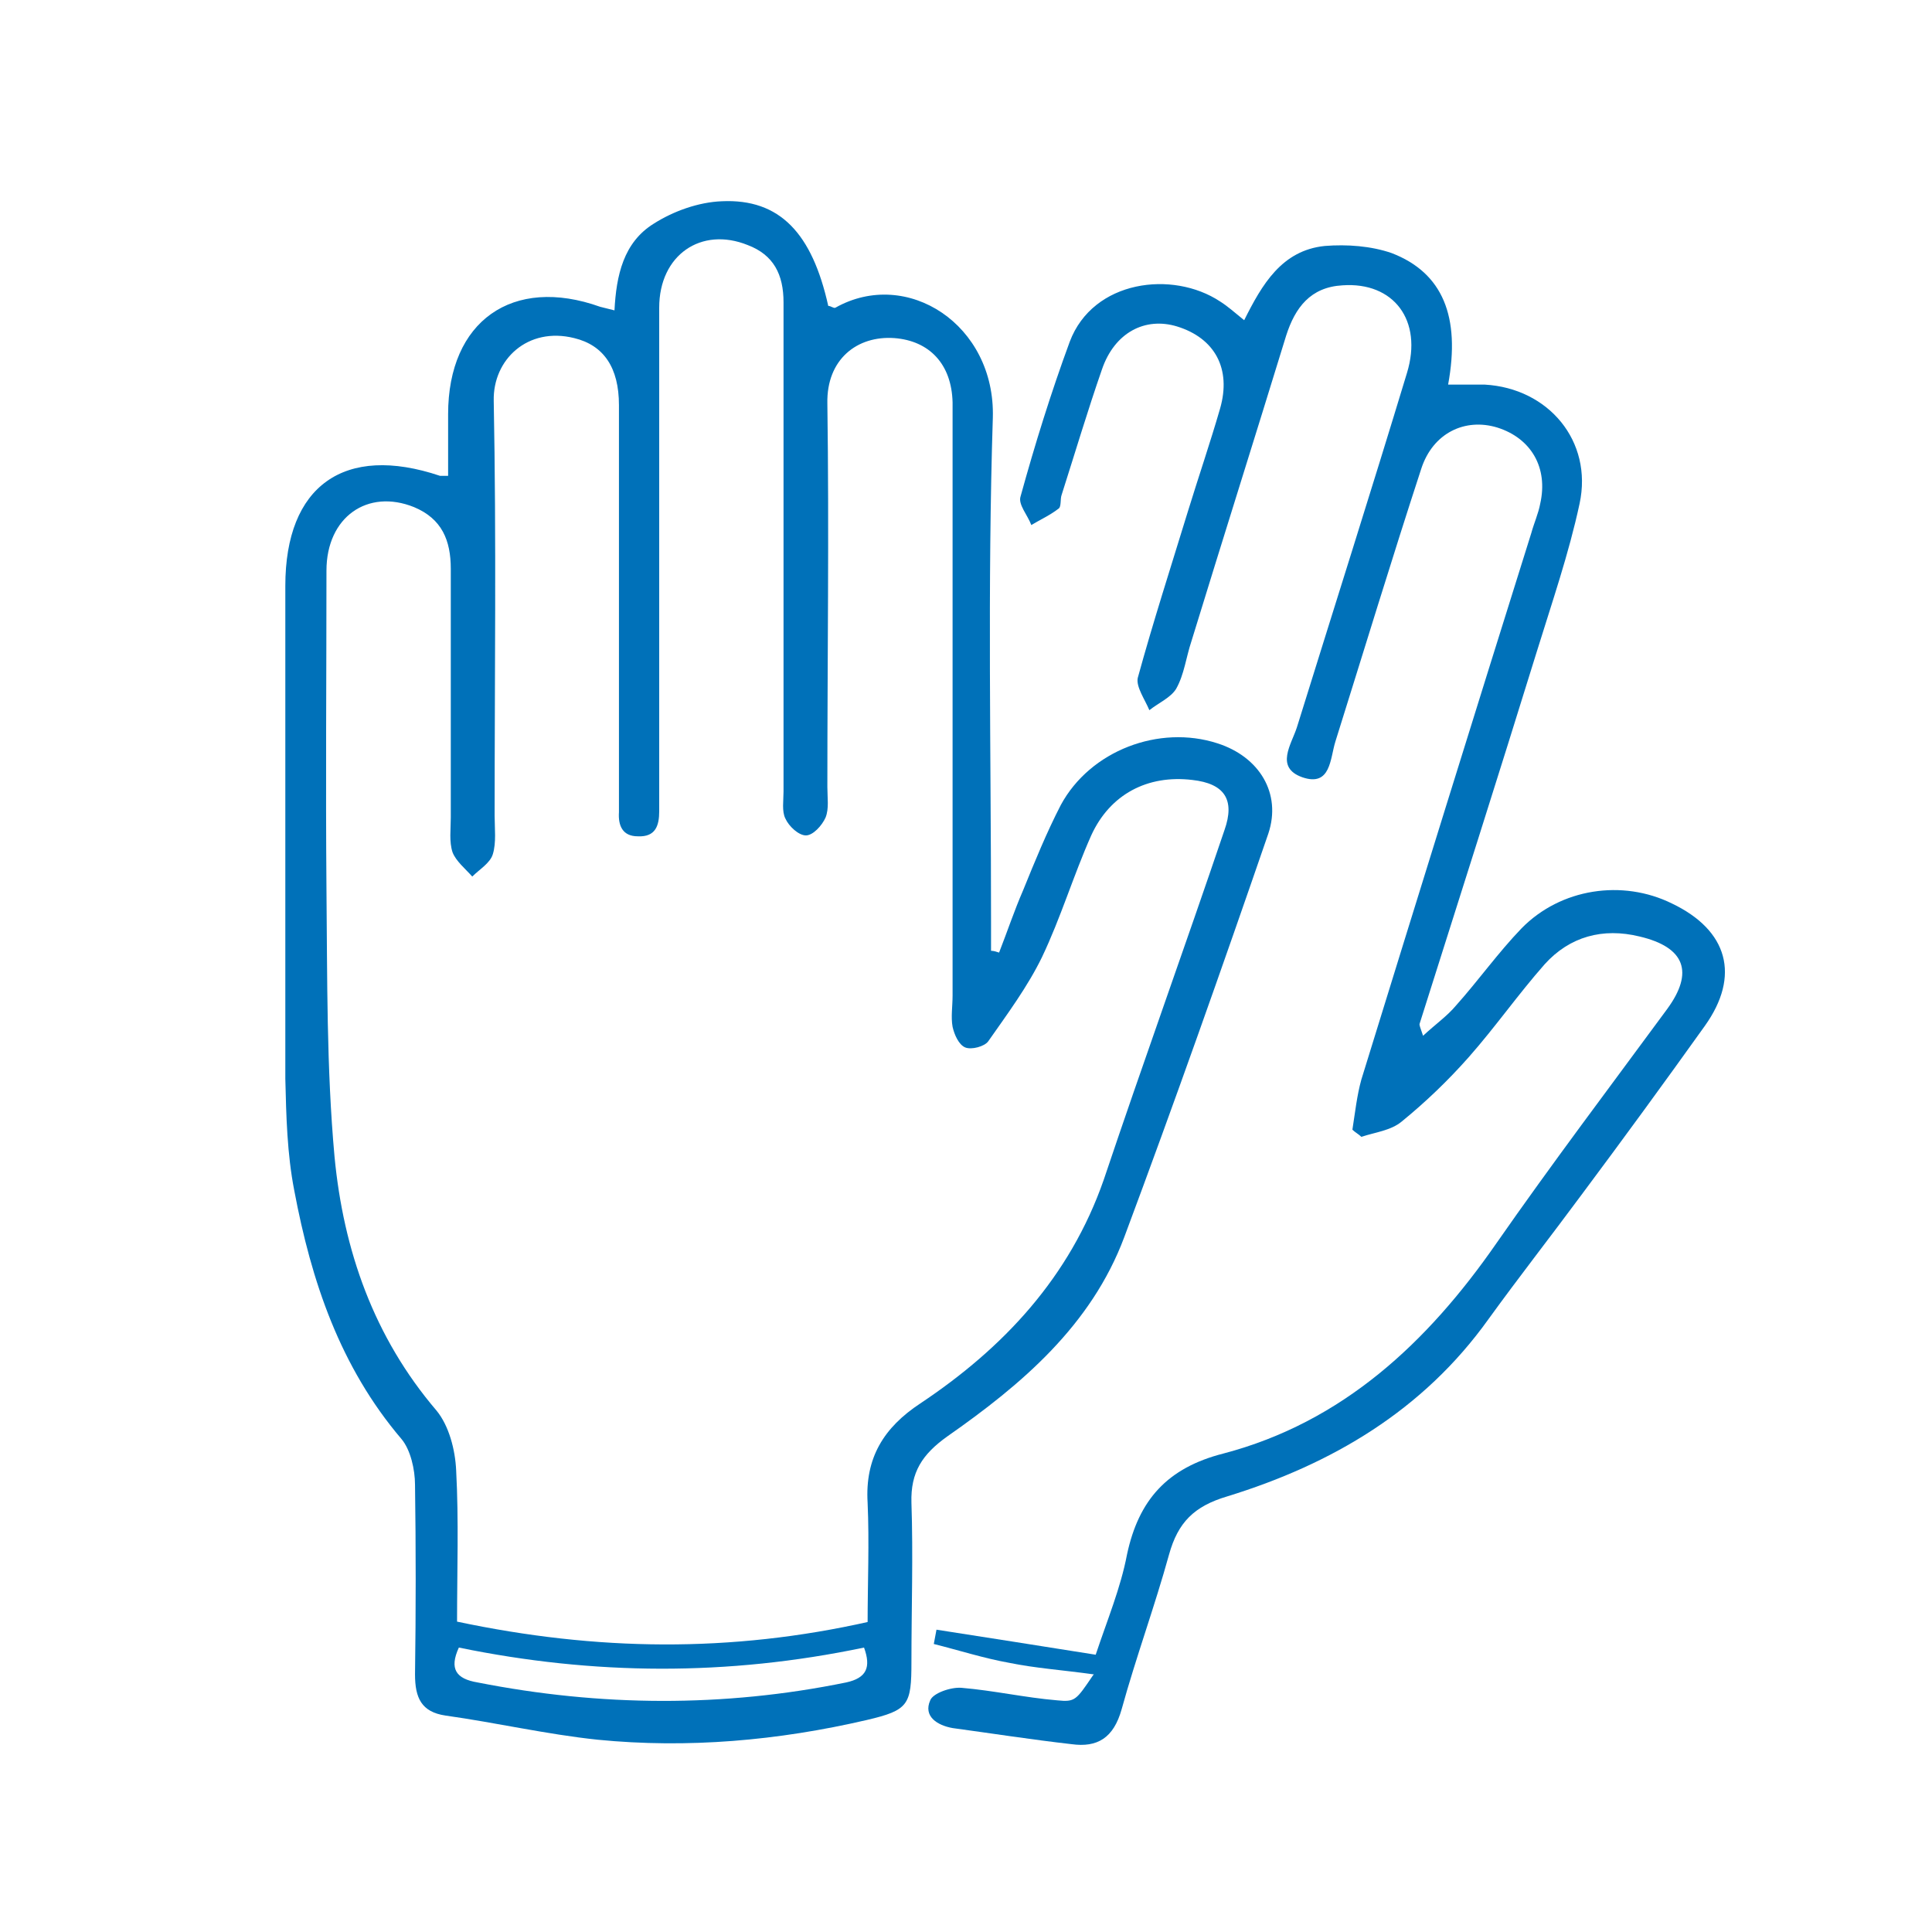
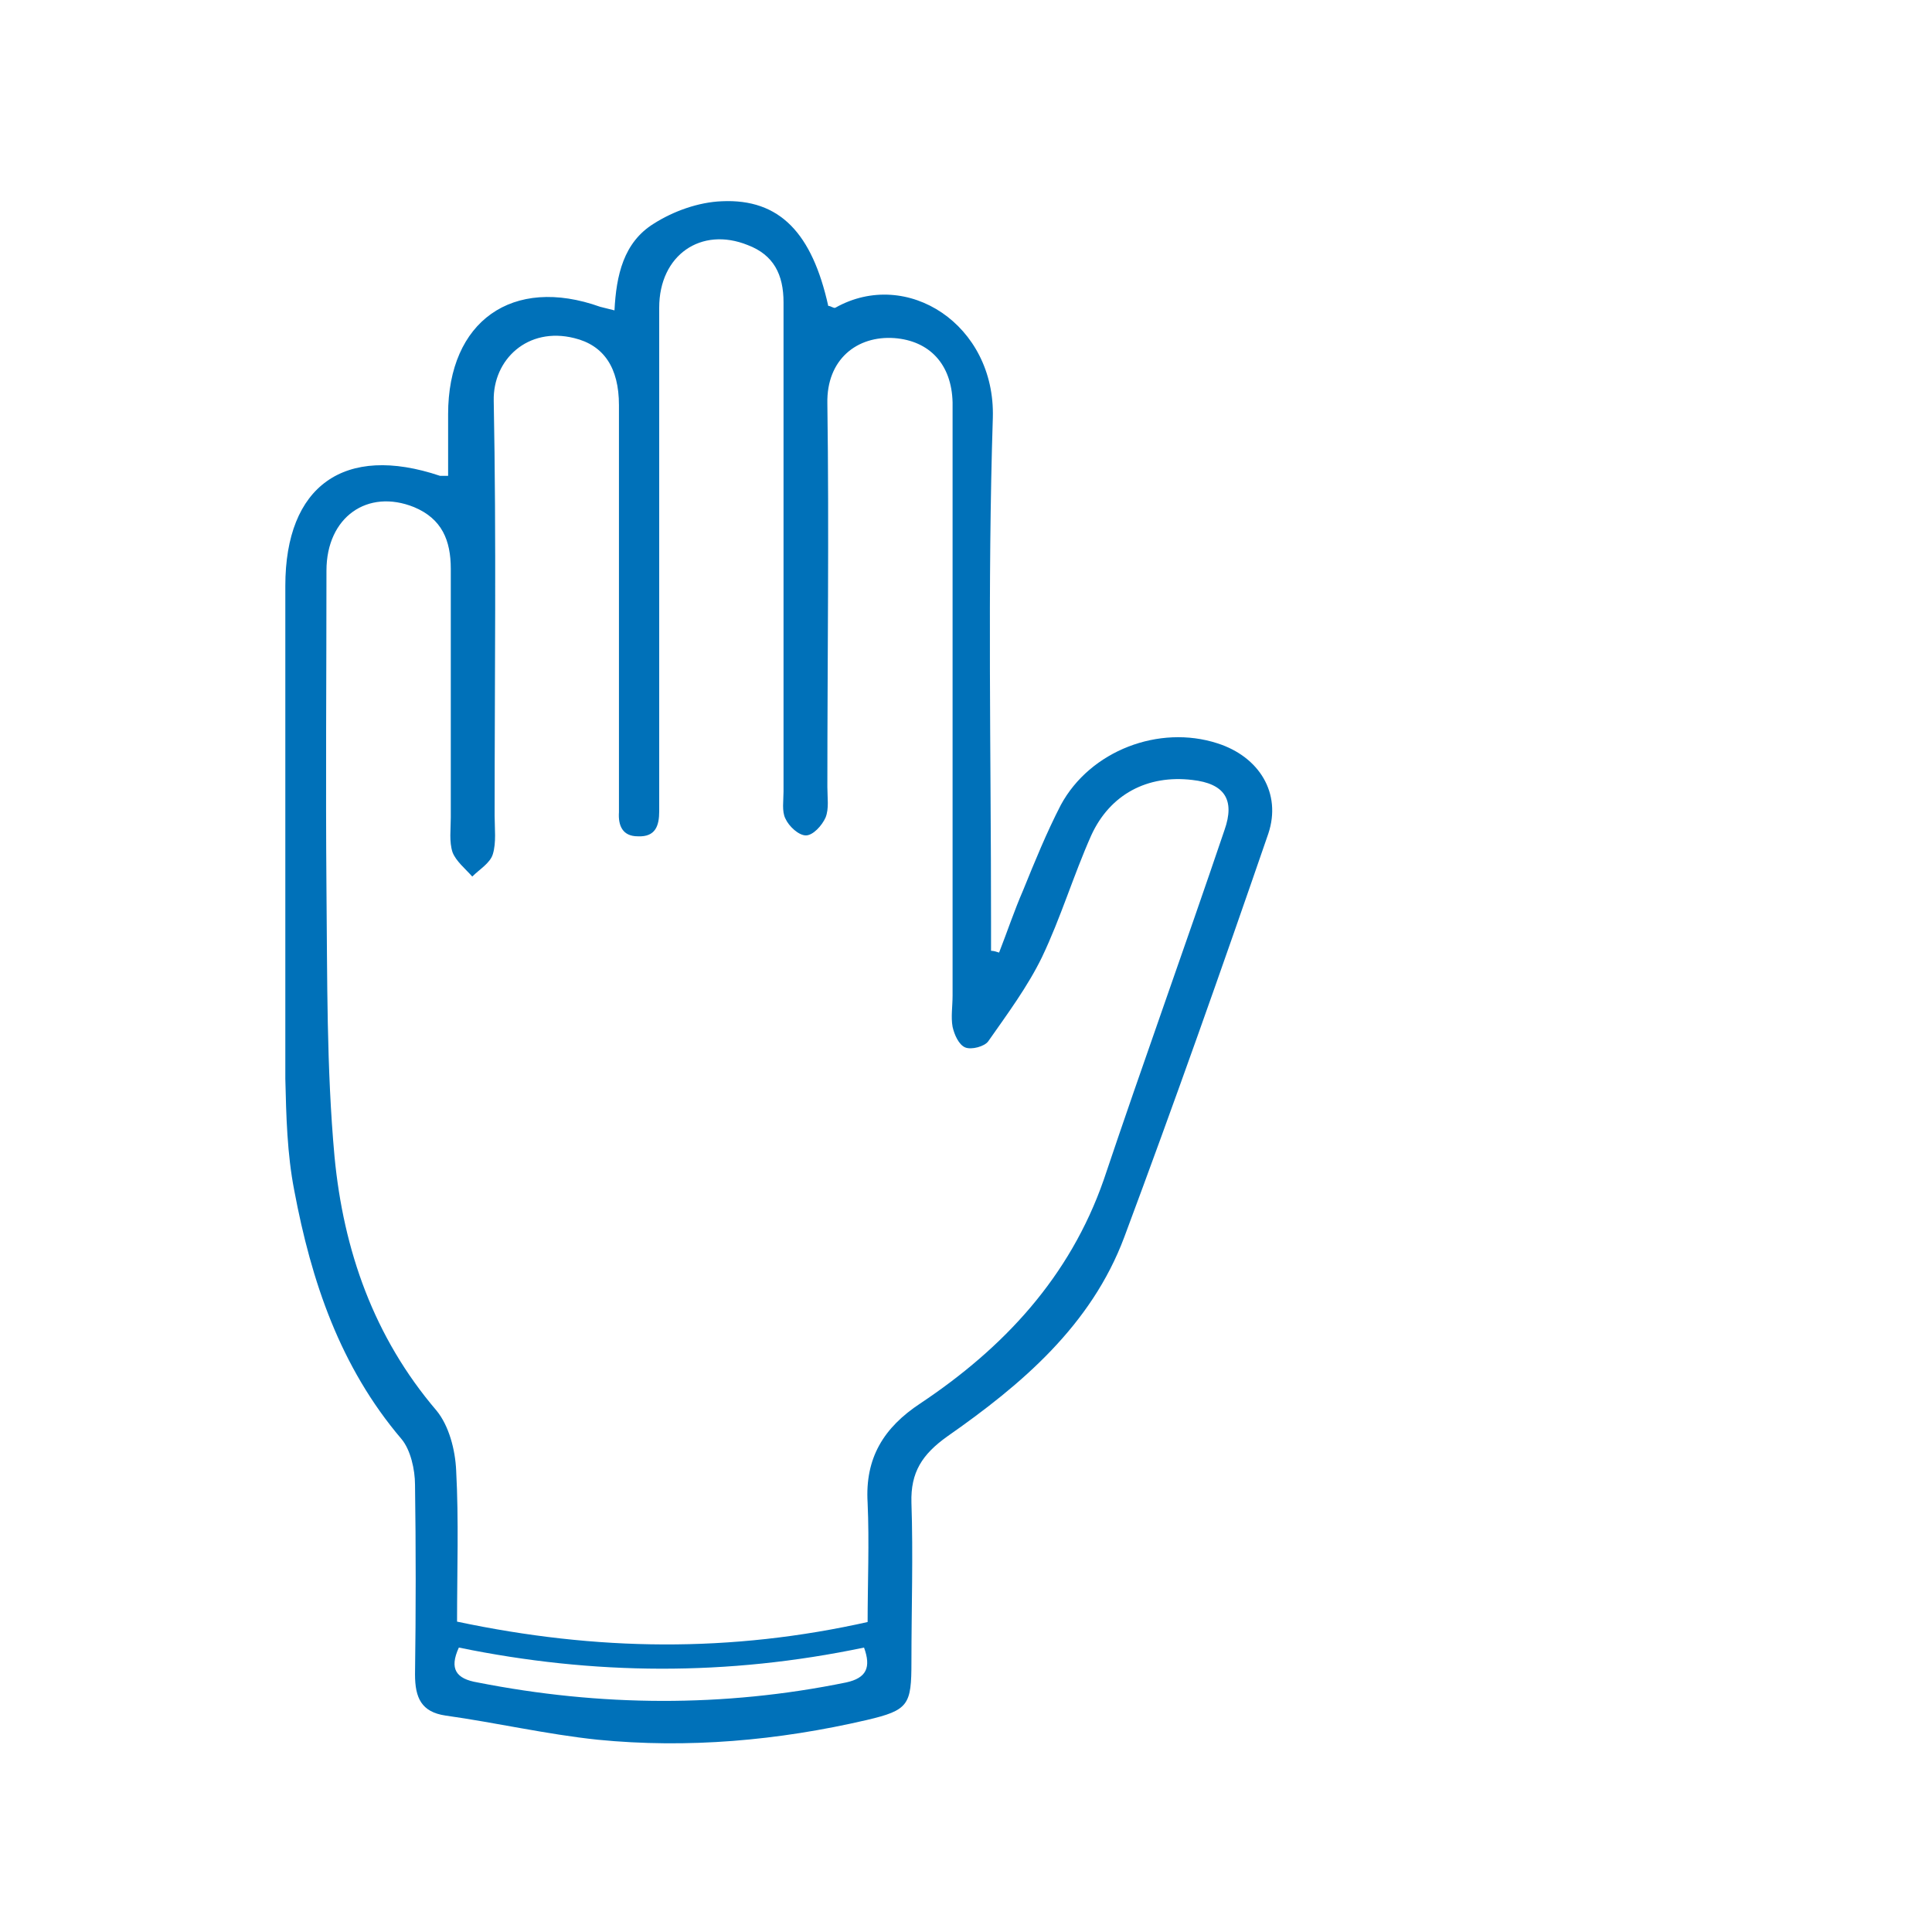
<svg xmlns="http://www.w3.org/2000/svg" id="Layer_1" data-name="Layer 1" version="1.1" viewBox="0 0 216 216">
  <defs>
    <style>
      .cls-1 {
        fill: #0071b9;
        stroke-width: 0px;
      }
    </style>
  </defs>
  <path class="cls-1" d="M50.1,53.2c0-2.3,0-4.6,0-6.9,0-10.4,7.2-15.5,17-12,.4.1.8.2,1.6.4.2-3.9,1-7.6,4.4-9.7,2.2-1.4,5-2.4,7.6-2.5,6.5-.3,10.1,3.6,11.9,11.7.3,0,.6.3.8.2,8-4.5,17.9,1.9,17.6,12.3-.6,18.8-.2,37.6-.2,56.4,0,1.1,0,2.1,0,3.2.3,0,.6.1.9.2.9-2.3,1.7-4.7,2.7-7,1.3-3.2,2.6-6.4,4.2-9.5,3.3-6.1,11-9,17.5-6.9,4.7,1.5,7.2,5.6,5.7,10.1-5.2,15.1-10.5,30.1-16.1,45.1-3.7,9.9-11.5,16.5-19.8,22.3-2.8,2-4.1,4-4,7.4.2,5.9,0,11.8,0,17.8,0,4.8-.3,5.4-5,6.5-9.9,2.3-20,3.2-30.1,2.2-5.7-.6-11.3-1.9-17-2.7-2.7-.4-3.4-2-3.4-4.6.1-7.1.1-14.2,0-21.2,0-1.7-.5-3.9-1.5-5.1-6.9-8.1-10.1-17.7-12-27.8-.8-4.1-.9-8.3-1-12.5,0-18.4,0-36.7,0-55.1,0-11.2,6.6-15.9,17.3-12.3.2,0,.5,0,1.1,0ZM97,181.6c0-4.7.2-9.1,0-13.6-.3-5,1.8-8.4,5.9-11.1,9.3-6.2,16.7-14.1,20.5-25,4.4-13.1,9.1-26.1,13.5-39.1,1.2-3.4,0-5.2-3.6-5.6-5-.6-9.2,1.6-11.3,6.2-2,4.5-3.4,9.2-5.5,13.6-1.6,3.3-3.9,6.4-6,9.4-.4.6-1.9,1-2.6.7-.7-.3-1.2-1.4-1.4-2.3-.2-1.1,0-2.3,0-3.5,0-17.3,0-34.7,0-52,0-4.8,0-9.5,0-14.3-.1-4.3-2.6-6.9-6.5-7.2-4.2-.3-7.6,2.4-7.5,7.3.2,14.3,0,28.6,0,42.9,0,1.2.2,2.4-.2,3.4-.4.9-1.4,2-2.2,2-.8,0-1.9-1-2.3-1.9-.4-.8-.2-2-.2-3,0-8.1,0-16.2,0-24.3,0-10.1,0-20.2,0-30.4,0-3.1-1.1-5.3-4-6.4-5.2-2.1-9.9,1.1-9.9,7,0,17.8,0,35.6,0,53.3,0,1,0,2,0,3,0,1.6-.4,2.9-2.4,2.8-1.7,0-2.2-1.2-2.1-2.7,0-1,0-2,0-3,0-14.2,0-28.3,0-42.5,0-4.2-1.7-6.7-5-7.5-5.2-1.3-9.1,2.4-9,7,.3,15.5.1,30.9.1,46.4,0,1.4.2,3-.2,4.3-.3,1-1.5,1.7-2.3,2.5-.8-.9-1.8-1.7-2.2-2.7-.4-1.2-.2-2.6-.2-3.9,0-9.3,0-18.5,0-27.8,0-3.2-1-5.6-4.1-6.9-5.2-2.1-9.8,1.1-9.8,7.1,0,11.9-.1,23.7,0,35.6.1,10,0,20,.9,29.9,1,10.5,4.4,20.2,11.4,28.4,1.4,1.7,2.1,4.4,2.2,6.7.3,5.6.1,11.2.1,16.9,15.6,3.3,30.6,3.5,46.1,0ZM96.6,184.2c-15.3,3.2-30.2,3.1-45.3,0-1.1,2.4-.3,3.5,2.1,3.9,13.7,2.7,27.5,2.8,41.2,0,2.3-.5,2.8-1.7,2-3.9Z" />
-   <path class="cls-1" d="M122.3,187.2c-3.6-.5-6.6-.7-9.5-1.3-2.8-.5-5.6-1.4-8.4-2.1.1-.5.2-1.1.3-1.6,5.8.9,11.5,1.8,17.8,2.8,1.3-3.9,2.8-7.5,3.5-11.2,1.3-6.1,4.5-9.7,10.8-11.3,13.3-3.5,22.8-12.4,30.5-23.5,6.2-8.9,12.7-17.5,19.1-26.2,3-4.1,2-6.9-3.1-8.1-4.1-1-7.8,0-10.6,3.1-3,3.4-5.5,7-8.5,10.4-2.3,2.6-4.8,5-7.5,7.2-1.2,1-3,1.2-4.5,1.7-.3-.3-.7-.5-1-.8.3-1.9.5-3.8,1-5.6,6.3-20.4,12.6-40.7,19-61.1.3-1.1.8-2.2,1-3.3.9-4-1-7.3-4.8-8.5-3.6-1.1-7.2.6-8.5,4.6-3.3,10.1-6.4,20.3-9.6,30.5-.6,1.9-.5,5.1-3.7,4-3.1-1.1-1.2-3.7-.6-5.6,4.1-13.2,8.3-26.4,12.3-39.6,1.8-5.9-1.5-10.2-7.2-9.8-3.6.2-5.3,2.5-6.3,5.6-3.5,11.4-7.1,22.8-10.6,34.2-.6,1.8-.8,3.7-1.7,5.3-.6,1-2,1.6-3,2.4-.5-1.2-1.5-2.6-1.3-3.6,1.7-6.2,3.7-12.4,5.6-18.6,1.2-3.9,2.5-7.7,3.6-11.5,1.3-4.5-.6-7.9-4.8-9.2-3.6-1.1-7,.7-8.4,4.8-1.6,4.6-3,9.3-4.5,14-.2.5,0,1.4-.4,1.6-.9.7-2,1.2-3,1.8-.4-1.1-1.5-2.3-1.2-3.2,1.6-5.8,3.4-11.6,5.5-17.3,2.6-6.9,11.5-8,16.8-4.5.8.5,1.6,1.2,2.7,2.1,2-4,4.2-7.8,9-8.3,2.5-.2,5.2,0,7.5.8,5.7,2.2,7.7,7.1,6.3,14.7,1.4,0,2.8,0,4.1,0,7.1.4,12.1,6.3,10.6,13.3-1.2,5.6-3.1,11.1-4.8,16.6-4.3,13.9-8.7,27.7-13.1,41.6,0,.2.1.4.4,1.3,1.4-1.3,2.7-2.2,3.7-3.4,2.5-2.8,4.7-5.9,7.3-8.6,4.4-4.5,11.3-5.5,16.8-2.8,6.3,3,7.7,8.1,3.7,13.7-4.5,6.3-9.1,12.6-13.8,18.9-3.4,4.6-7,9.2-10.4,13.9-7.3,10.2-17.5,16.2-29.2,19.8-3.7,1.1-5.5,2.9-6.5,6.5-1.6,5.8-3.7,11.5-5.3,17.3-.9,3.2-2.7,4.3-5.6,3.9-4.4-.5-8.9-1.2-13.3-1.8-1.7-.3-3.3-1.3-2.5-3.1.3-.8,2.3-1.5,3.5-1.4,3.6.3,7.1,1.1,10.7,1.4,2,.2,2.1,0,4-2.8Z" />
</svg>